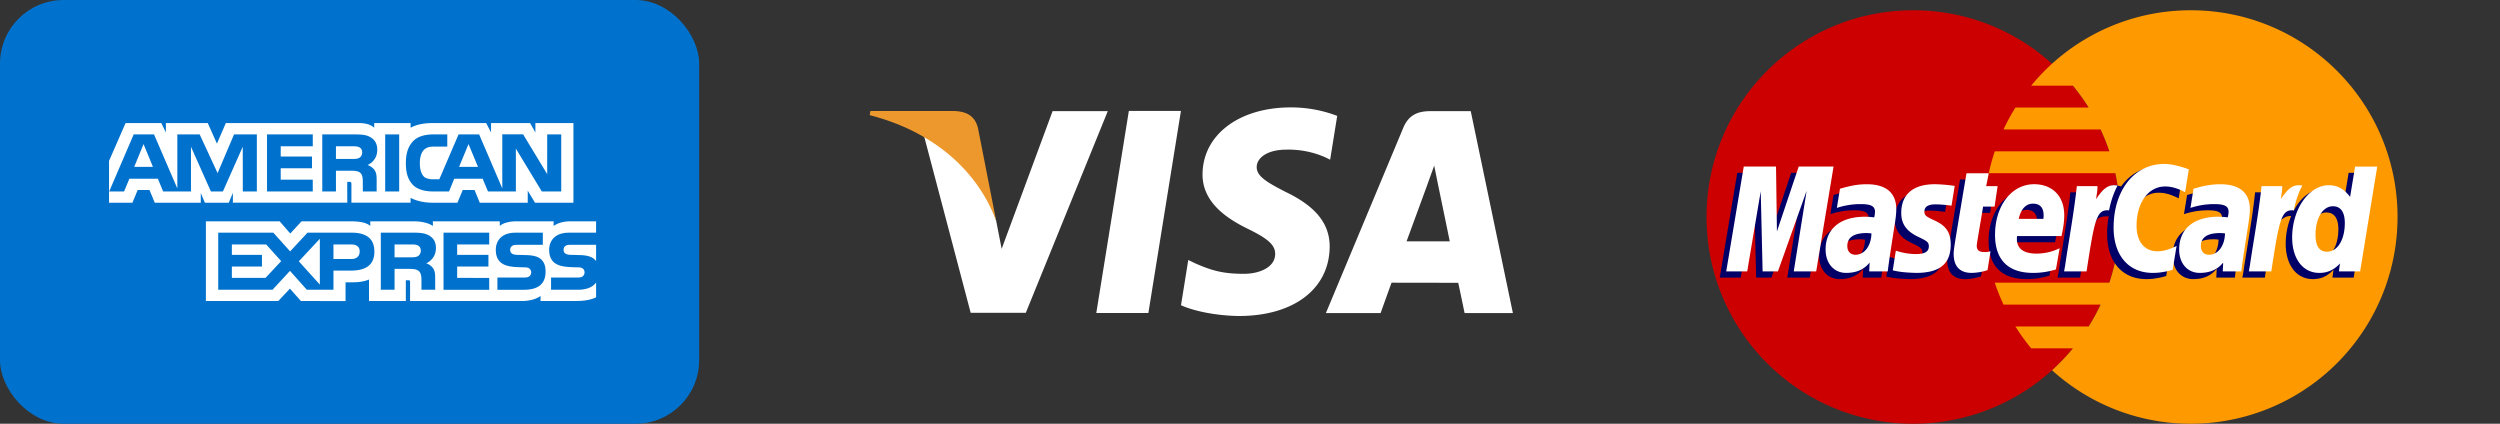
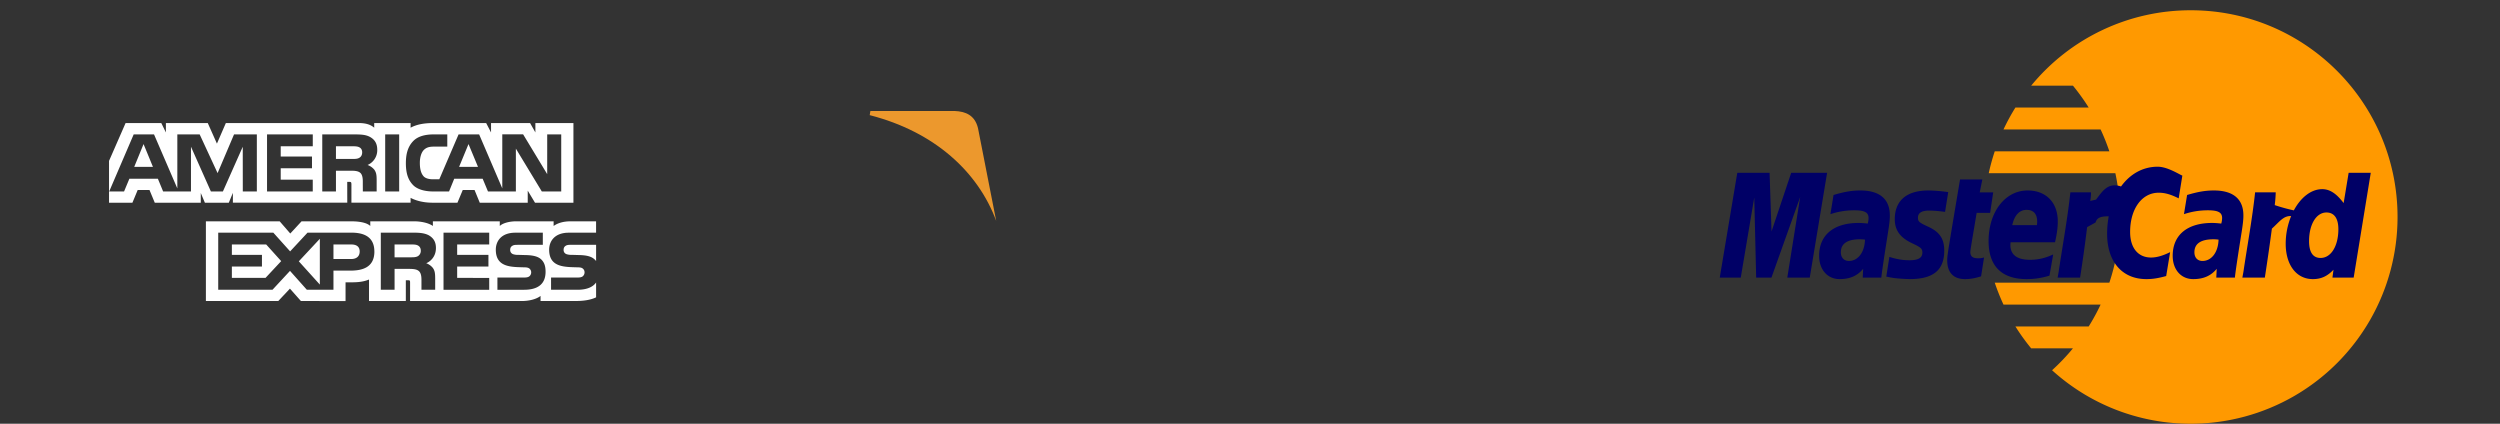
<svg xmlns="http://www.w3.org/2000/svg" width="118" height="20">
  <rect width="100%" height="100%" fill="#333333" stroke="none" />
  <g fill="none" fill-rule="evenodd">
-     <path d="M100.064 10.243A9.757 9.757 0 0190.307 20c-5.39 0-9.758-4.368-9.758-9.757 0-5.39 4.369-9.758 9.758-9.758 5.389 0 9.757 4.369 9.757 9.758" fill="#C00" />
    <path d="M103.407.485a9.723 9.723 0 00-7.536 3.559h1.972c.27.328.517.672.744 1.033h-3.46a9.803 9.803 0 00-.562 1.034h4.584c.156.334.294.679.413 1.033h-5.41a9.714 9.714 0 00-.283 1.032h5.976a9.829 9.829 0 01-.283 5.166h-5.41c.119.354.257.7.413 1.034h4.584a9.775 9.775 0 01-.563 1.033h-3.459c.226.36.475.705.744 1.033h1.971a9.751 9.751 0 01-.985 1.033 9.722 9.722 0 006.55 2.525 9.757 9.757 0 009.757-9.757c0-5.389-4.368-9.758-9.757-9.758" fill="#F90" />
    <path d="M88.028 11.311a1.822 1.822 0 00-.236-.017c-.6 0-.904.206-.904.613 0 .25.148.41.38.41.43 0 .742-.41.76-1.006zm.77 1.793h-.877l.02-.417c-.268.33-.625.487-1.11.487-.574 0-.968-.448-.968-1.1 0-.98.685-1.551 1.86-1.551.12 0 .274.011.432.03a.994.994 0 00.041-.26c0-.267-.184-.367-.68-.367a3.532 3.532 0 00-1.12.182l.147-.905c.527-.156.875-.213 1.267-.213.91 0 1.392.408 1.39 1.18.003.207-.032.461-.085.797-.092.583-.29 1.833-.316 2.137zm-3.378 0h-1.06l.608-3.804-1.356 3.804h-.721l-.09-3.783-.637 3.783h-.992L82 8.155h1.524l.092 2.77.929-2.77h1.694l-.819 4.95m19.296-1.794a1.814 1.814 0 00-.236-.017c-.6 0-.904.206-.904.613 0 .25.147.41.38.41.43 0 .742-.41.76-1.006zm.77 1.793h-.877l.02-.417c-.268.33-.625.487-1.11.487-.574 0-.968-.448-.968-1.1 0-.98.685-1.551 1.86-1.551.12 0 .274.011.432.03a.988.988 0 00.041-.26c0-.267-.184-.367-.68-.367a3.54 3.54 0 00-1.121.182c.012-.067.148-.905.148-.905.527-.156.876-.213 1.267-.213.91 0 1.392.408 1.39 1.18.002.207-.032.461-.085.797-.092.583-.29 1.833-.316 2.137zm-11.979-.061c-.29.092-.516.131-.761.131-.542 0-.837-.311-.837-.884-.008-.178.077-.646.145-1.073.061-.376.46-2.747.46-2.747h1.052l-.123.61h.636l-.144.967h-.638c-.122.765-.296 1.719-.298 1.845 0 .208.11.298.362.298a.851.851 0 00.286-.038l-.14.891m3.228-.033c-.362.111-.71.165-1.08.164-1.18-.002-1.794-.617-1.794-1.796 0-1.375.782-2.388 1.843-2.388.868 0 1.423.567 1.423 1.456 0 .295-.038.583-.13.99H94.9c-.07.584.303.827.916.827.376 0 .716-.078 1.094-.253l-.175 1zm-.592-2.385c.006-.084.112-.719-.49-.719-.335 0-.575.256-.673.719h1.163zm-6.709-.273c0 .509.247.86.807 1.124.429.202.495.261.495.444 0 .25-.19.364-.608.364-.316 0-.61-.05-.95-.159l-.145.93c.24.052.456.1 1.103.119 1.117 0 1.633-.426 1.633-1.345 0-.553-.215-.878-.746-1.122-.444-.204-.495-.25-.495-.437 0-.218.176-.33.518-.33.208 0 .492.023.761.061l.15-.933a7.152 7.152 0 00-.931-.078c-1.185 0-1.596.618-1.592 1.362m12.453-1.256c.294 0 .569.076.947.267l.173-1.074c-.156-.061-.702-.42-1.164-.42-.709 0-1.309.353-1.73.933-.615-.204-.868.208-1.178.618l-.275.064c.021-.135.04-.269.034-.405h-.973c-.133 1.247-.368 2.508-.553 3.755l-.048.27h1.06a68.74 68.74 0 00.332-2.383l.4-.221c.06-.222.245-.297.62-.288a4.509 4.509 0 00-.076.825c0 1.317.712 2.137 1.852 2.137.294 0 .546-.039.936-.145l.186-1.128c-.351.173-.639.254-.9.254-.615 0-.988-.455-.988-1.206 0-1.09.554-1.853 1.345-1.853m8.969-.941l-.236 1.43c-.29-.381-.6-.657-1.011-.657-.534 0-1.021.405-1.34 1.002a8.694 8.694 0 01-.902-.249v.004a5.96 5.96 0 00.047-.606h-.973c-.133 1.247-.368 2.508-.552 3.755l-.05.27h1.061c.143-.928.252-1.7.333-2.312.362-.328.544-.613.91-.594a3.45 3.45 0 00-.258 1.306c0 1.006.509 1.67 1.28 1.67.388 0 .686-.134.976-.444l-.05.374h1.002l.807-4.949h-1.044zm-1.325 4.02c-.36 0-.543-.268-.543-.794 0-.791.34-1.352.821-1.352.364 0 .562.277.562.788 0 .798-.347 1.358-.84 1.358z" fill="#006" />
-     <path fill="#FFF" d="M85.725 12.81h-1.06l.608-3.804-1.355 3.805h-.723l-.089-3.783-.638 3.783h-.991l.828-4.95h1.523l.043 3.064 1.028-3.063h1.645l-.82 4.949m2.609-1.793a1.761 1.761 0 00-.236-.017c-.6 0-.904.206-.904.613 0 .25.148.41.38.41.43 0 .742-.41.76-1.006zm.77 1.793h-.877l.02-.417c-.268.33-.625.487-1.11.487-.574 0-.968-.45-.968-1.1 0-.98.685-1.551 1.86-1.551.12 0 .274.01.432.03a.999.999 0 00.04-.26c0-.267-.184-.366-.68-.366a3.519 3.519 0 00-1.12.18l.146-.905c.528-.155.876-.213 1.268-.213.91 0 1.392.409 1.39 1.18.002.207-.032.463-.085.798-.092.582-.29 1.833-.316 2.137zm14.209-4.816l-.174 1.074c-.378-.19-.652-.267-.946-.267-.79 0-1.346.764-1.346 1.855 0 .75.373 1.204.99 1.204.26 0 .548-.08.899-.253l-.186 1.127c-.39.107-.643.146-.936.146-1.141 0-1.851-.82-1.851-2.137 0-1.77.982-3.006 2.386-3.006.462 0 1.008.196 1.164.257m1.708 3.023a1.748 1.748 0 00-.235-.017c-.6 0-.904.206-.904.613 0 .25.148.41.38.41.43 0 .742-.41.76-1.006zm.772 1.793h-.878l.02-.417c-.268.33-.625.487-1.11.487-.575 0-.968-.45-.968-1.1 0-.98.684-1.551 1.86-1.551.12 0 .274.01.431.03a.994.994 0 00.042-.26c0-.267-.184-.366-.68-.366a3.52 3.52 0 00-1.12.18l.146-.905c.528-.155.876-.213 1.268-.213.91 0 1.392.409 1.39 1.18.003.207-.032.463-.085.798-.092.582-.29 1.833-.316 2.137zm-11.981-.061a2.42 2.42 0 01-.76.13c-.542 0-.838-.31-.838-.883-.007-.179.078-.646.146-1.073.06-.377.459-2.747.459-2.747h1.053l-.123.609h.54l-.144.967h-.542c-.122.766-.297 1.72-.299 1.846 0 .208.111.298.363.298a.855.855 0 00.286-.038l-.14.89m3.228-.031c-.362.11-.711.163-1.08.163-1.18-.001-1.794-.617-1.794-1.796 0-1.376.782-2.39 1.843-2.39.868 0 1.423.568 1.423 1.458 0 .295-.039.583-.13.99h-2.097c-.07.584.303.827.915.827a2.49 2.49 0 001.095-.254l-.175 1.002zm-.592-2.387c.006-.084.112-.719-.49-.719-.335 0-.575.257-.673.719h1.163zm-6.709-.273c0 .51.247.86.807 1.124.429.202.495.262.495.445 0 .25-.189.364-.608.364-.316 0-.61-.05-.95-.159l-.145.93c.24.052.456.1 1.102.119 1.118 0 1.634-.426 1.634-1.346 0-.553-.216-.877-.746-1.121-.444-.204-.495-.25-.495-.438 0-.217.176-.33.518-.33.208 0 .492.024.761.062l.15-.933a7.21 7.21 0 00-.931-.08c-1.186 0-1.596.62-1.592 1.363m21.659 2.752h-1.002l.05-.374c-.29.31-.588.445-.977.445-.77 0-1.279-.664-1.279-1.67 0-1.34.79-2.468 1.724-2.468.41 0 .722.168 1.011.55l.235-1.431h1.045l-.807 4.949zm-1.563-.93c.494 0 .84-.558.84-1.355 0-.512-.197-.79-.56-.79-.481 0-.822.561-.822 1.353 0 .526.182.793.542.793zm-3.089-3.094c-.133 1.246-.368 2.507-.553 3.754l-.048.27h1.06c.379-2.46.47-2.94 1.064-2.88.095-.505.271-.946.402-1.168-.443-.093-.691.158-1.016.634.026-.206.073-.406.064-.61h-.973m-8.72 0c-.133 1.246-.37 2.507-.553 3.754l-.048.27h1.06c.379-2.46.47-2.94 1.063-2.88.095-.505.272-.946.403-1.168-.443-.093-.691.158-1.016.634.026-.206.073-.406.064-.61h-.973m-46.281 5.987l1.537-9.537h2.458l-1.537 9.537h-2.458M63.116 5.47a6.075 6.075 0 00-2.202-.4c-2.43 0-4.14 1.295-4.154 3.148-.015 1.37 1.22 2.135 2.152 2.59.958.468 1.28.767 1.276 1.184-.007.639-.764.932-1.47.932-.985 0-1.507-.144-2.316-.5l-.316-.152-.343 2.134c.573.266 1.635.497 2.737.509 2.583 0 4.26-1.279 4.28-3.258.009-1.087-.646-1.91-2.064-2.591-.859-.442-1.386-.735-1.38-1.183 0-.396.445-.82 1.408-.82a4.31 4.31 0 011.839.366l.22.109.333-2.068m3.273 5.922c.203-.548.979-2.666.979-2.666-.015.026.202-.552.326-.91l.166.823s.472 2.276.569 2.753h-2.04zm3.031-6.146h-1.899c-.589 0-1.03.169-1.288.79l-3.65 8.74h2.582s.421-1.175.517-1.433l3.147.005c.074.333.3 1.429.3 1.429h2.28l-1.989-9.53zm-19.737-.002l-2.405 6.502-.258-1.321c-.448-1.523-1.843-3.174-3.404-4l2.2 8.34 2.602-.001 3.87-9.52h-2.605" />
    <path d="M45.045 5.238h-3.963l-.032.197c3.083.79 5.124 2.697 5.97 4.99l-.86-4.382c-.15-.605-.581-.784-1.115-.805" fill="#EC982D" />
-     <rect fill="#0072CE" width="33" height="20" rx="3" />
    <path d="M28.136 11.555h-1.178c-.117 0-.196.005-.261.049-.069.044-.095.108-.095.194 0 .102.058.17.141.2a.736.736 0 00.25.031l.35.01c.353.008.589.069.733.217.026.02.042.043.06.066v-.767zm0 1.778c-.157.228-.463.344-.877.344H26.01V13.1h1.243c.123 0 .21-.016.261-.066a.237.237 0 00.077-.176.221.221 0 00-.08-.179c-.046-.04-.114-.06-.227-.06-.607-.02-1.364.02-1.364-.834 0-.39.25-.802.928-.802h1.287v-.537H26.94c-.361 0-.623.086-.809.22v-.22h-1.769c-.283 0-.615.07-.772.22v-.22h-3.158v.22c-.252-.18-.676-.22-.872-.22h-2.083v.22c-.2-.192-.641-.22-.91-.22h-2.333l-.533.576-.5-.576H9.718v3.762h3.417l.55-.585.518.585 2.107.002v-.885h.207c.28.004.61-.007.9-.132v1.015h1.738v-.98h.083c.107 0 .118.004.118.11v.87h5.278c.336 0 .686-.086.88-.241v.24h1.674c.349 0 .689-.048.948-.173v-.7zm-2.578-1.077c.126.13.193.293.193.57 0 .58-.363.851-1.015.851h-1.258V13.1h1.253c.123 0 .21-.016.264-.066a.239.239 0 00.077-.176.231.231 0 00-.08-.179c-.049-.04-.117-.06-.23-.06-.604-.02-1.36.02-1.36-.834 0-.39.246-.802.923-.802h1.296v.573h-1.185c-.118 0-.194.005-.26.05-.07.043-.096.107-.096.193 0 .102.06.17.141.2a.732.732 0 00.251.031l.348.01c.351.008.592.069.738.217zm-5.83-.167c-.087.051-.194.056-.32.056h-.785v-.606h.796c.115 0 .23.003.308.049.084.043.134.127.134.242a.29.29 0 01-.134.26zm.39.336a.702.702 0 01.316.226c.092.131.105.254.107.492v.534h-.648v-.337c0-.162.015-.402-.105-.528-.094-.096-.238-.12-.474-.12h-.69v.985h-.65v-2.696h1.492c.327 0 .565.015.778.128.203.123.332.29.332.598 0 .43-.288.65-.458.718zm.816-1.444h2.157v.558h-1.513v.49h1.476v.55h-1.476v.537l1.513.002v.56h-2.157V10.98zm-4.36 1.245h-.835v-.687h.843c.233 0 .395.095.395.33 0 .234-.154.357-.403.357zm-1.478 1.206l-.992-1.098.992-1.063v2.161zm-2.562-.316h-1.59v-.537h1.42v-.55h-1.42v-.49h1.62l.708.786-.738.79zm5.137-1.246c0 .749-.56.903-1.125.903h-.807v.904h-1.256l-.795-.892-.827.892H10.3v-2.696h2.6l.794.884.822-.884h2.065c.513 0 1.089.142 1.089.889zM7.218 7.875L6.776 6.8l-.44 1.075h.882zm9.743-.428c-.088.054-.193.055-.32.055h-.784v-.598h.796c.112 0 .23.005.306.048.084.04.136.123.136.239 0 .117-.05.212-.134.256zm5.6.428L22.114 6.8l-.444 1.075h.891zM12.123 9.038h-.663l-.002-2.111-.937 2.11h-.567l-.94-2.112v2.113H7.7l-.248-.601H6.106l-.25.6h-.702L6.31 6.344h.96l1.1 2.55V6.343h1.054l.846 1.828.777-1.828h1.076v2.695zm2.64 0h-2.159V6.343h2.159v.56H13.25v.487h1.476v.552H13.25v.538h1.512v.558zm3.043-1.97a.76.76 0 01-.455.719.75.75 0 01.32.227c.091.134.107.254.107.494v.53h-.652l-.002-.34c0-.162.015-.396-.102-.525-.095-.095-.239-.116-.471-.116h-.694v.98h-.646V6.344h1.486c.33 0 .574.008.783.129.204.12.326.296.326.596zm1.035 1.97h-.66V6.343h.66v2.695zm7.649 0h-.916l-1.225-2.023v2.023h-1.316l-.251-.601h-1.343l-.244.6h-.756c-.314 0-.711-.069-.937-.297-.227-.23-.345-.54-.345-1.03 0-.399.07-.764.348-1.053.21-.215.536-.314.982-.314h.625v.577H20.5c-.236 0-.37.035-.497.16-.11.113-.186.328-.186.61 0 .289.057.497.178.633.1.107.28.14.45.14h.29l.91-2.12h.97l1.093 2.549v-2.55h.984l1.136 1.878V6.343h.662v2.695zm-21.344.53H6.25l.249-.6h.557l.249.6h2.172v-.459l.194.46h1.128l.193-.466v.464h5.399l-.002-.983h.104c.073.003.094.01.094.13v.853h2.793v-.229c.225.12.575.23 1.036.23h1.175l.251-.6h.557l.246.6h2.264v-.57l.343.57h1.814v-3.76H25.27v.444l-.25-.444h-1.843v.444l-.23-.444h-2.489c-.417 0-.783.058-1.078.22v-.22h-1.717v.22c-.189-.167-.445-.22-.73-.22H10.66l-.421.971-.432-.97H7.83v.443l-.217-.444H5.928l-.782 1.787v1.972z" fill="#FFF" />
  </g>
</svg>